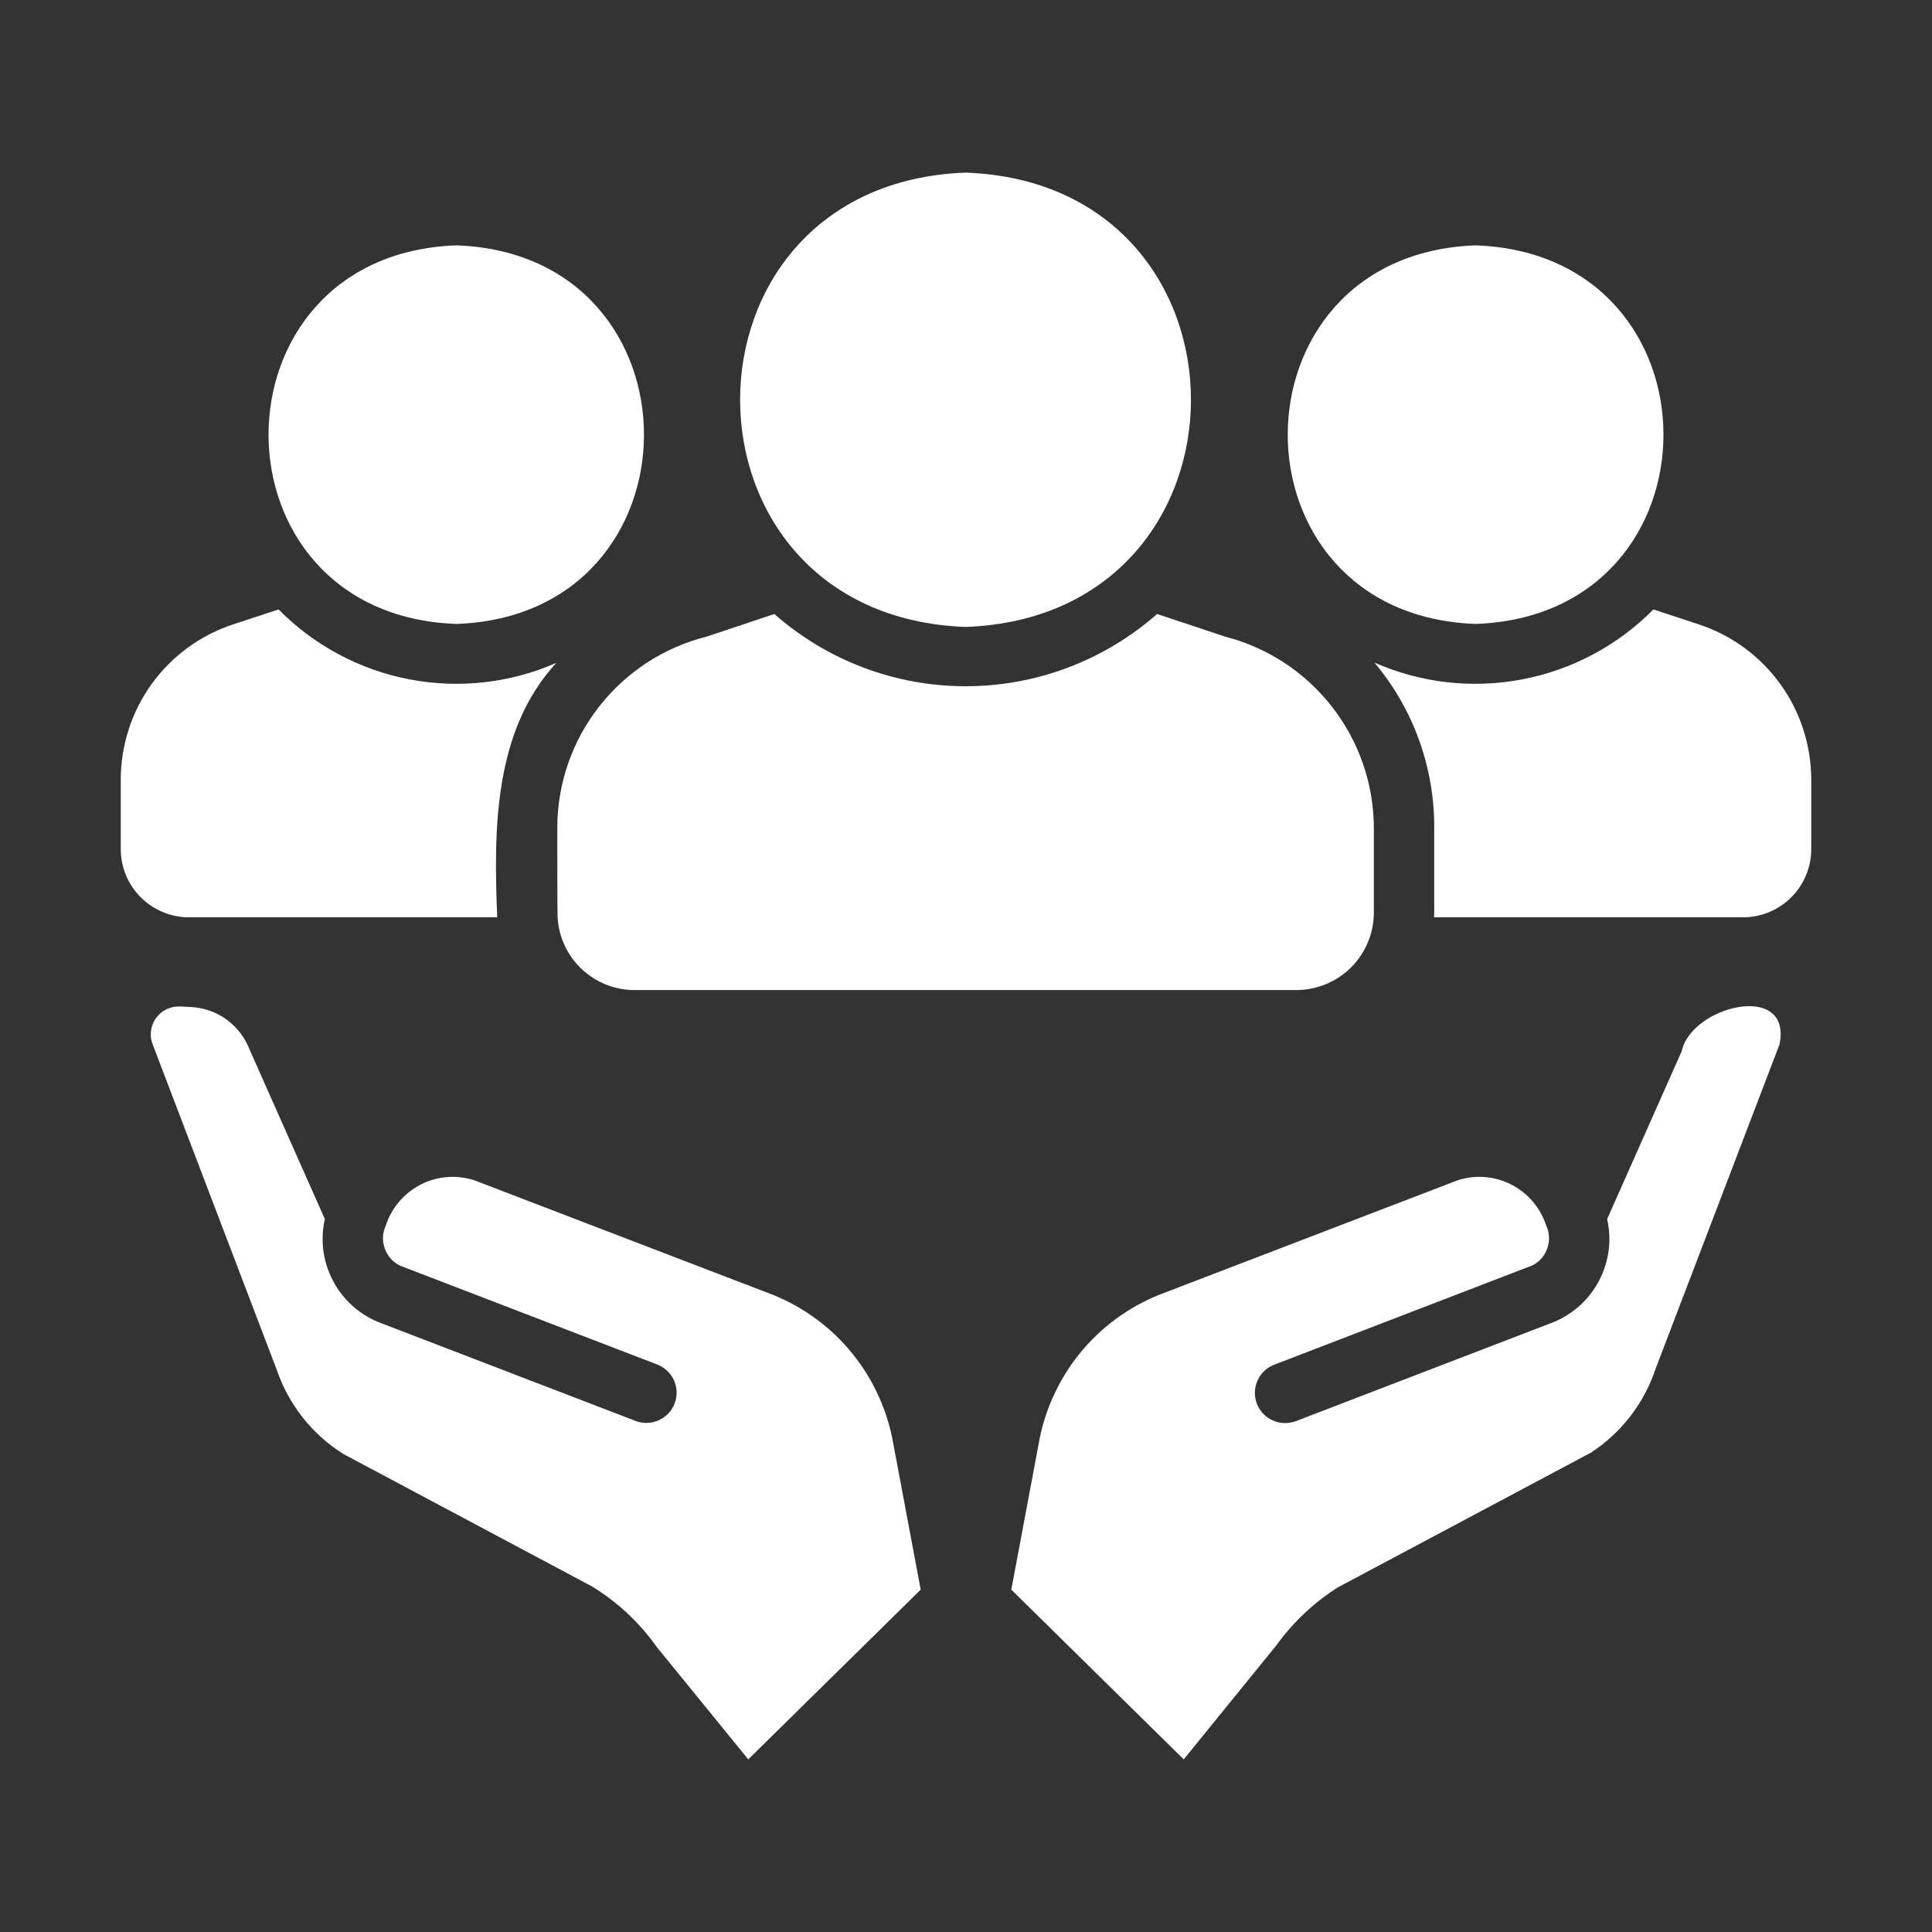
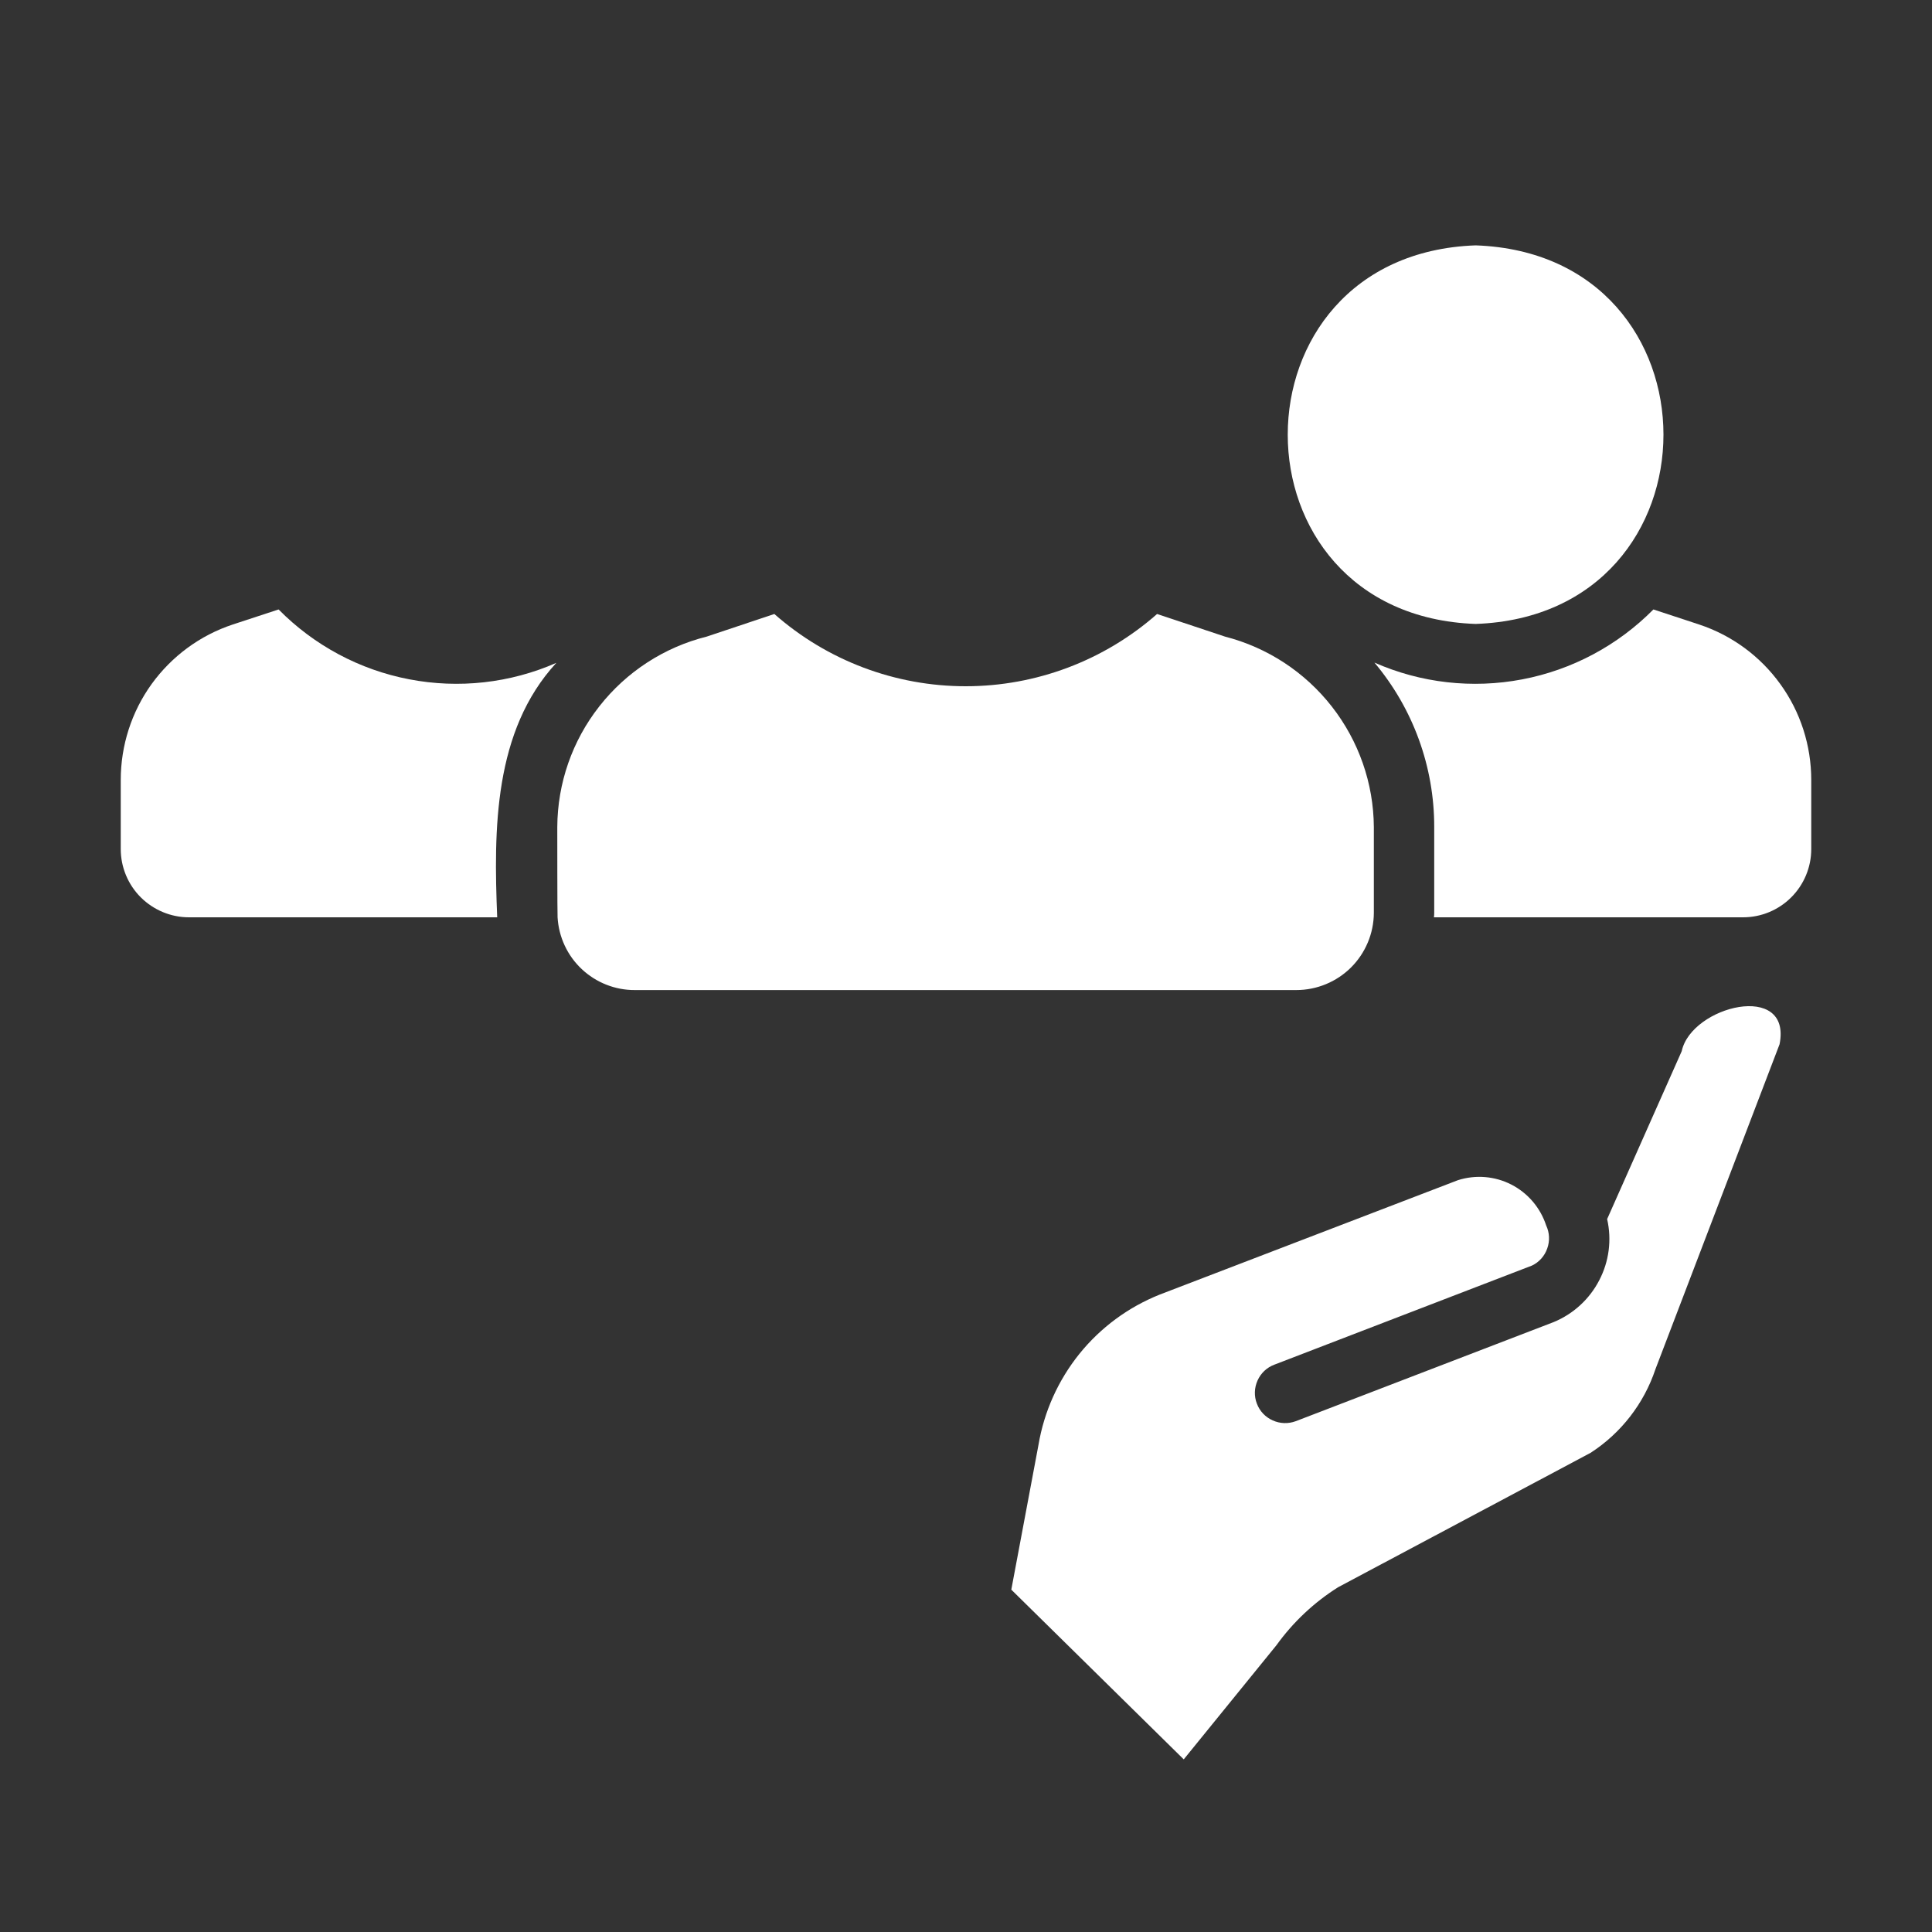
<svg xmlns="http://www.w3.org/2000/svg" width="20" height="20" viewBox="0 0 20 20" fill="none">
  <rect x="0" y="0" width="20" height="20" fill="#333333" stroke="none" />
  <path d="M17.409 10.882L16.637 12.62C16.686 12.835 16.657 13.059 16.555 13.254C16.454 13.449 16.287 13.602 16.084 13.686L13.414 14.712C13.336 14.741 13.25 14.738 13.175 14.704C13.099 14.67 13.04 14.608 13.011 14.53C12.981 14.453 12.984 14.367 13.018 14.291C13.052 14.215 13.114 14.156 13.192 14.127L15.859 13.101C15.933 13.066 15.99 13.002 16.017 12.924C16.045 12.846 16.041 12.761 16.006 12.686C15.946 12.503 15.817 12.351 15.646 12.263C15.475 12.175 15.276 12.159 15.093 12.217L12.004 13.402C11.679 13.532 11.393 13.743 11.173 14.016C10.954 14.289 10.808 14.613 10.75 14.959L10.469 16.456L12.254 18.213L13.214 17.031C13.386 16.792 13.603 16.588 13.852 16.431L16.465 15.04C16.781 14.836 17.018 14.53 17.137 14.174L18.422 10.81C18.552 10.156 17.509 10.412 17.409 10.882Z" fill="white" />
-   <path d="M7.996 13.402L4.907 12.217C4.724 12.159 4.525 12.175 4.354 12.263C4.183 12.351 4.054 12.503 3.994 12.686C3.959 12.761 3.955 12.846 3.983 12.924C4.01 13.002 4.067 13.066 4.141 13.102L6.808 14.127C6.884 14.158 6.945 14.217 6.978 14.292C7.011 14.367 7.013 14.452 6.984 14.528C6.955 14.605 6.897 14.667 6.822 14.701C6.748 14.736 6.663 14.739 6.586 14.712L3.916 13.686C3.713 13.602 3.546 13.45 3.445 13.254C3.343 13.059 3.314 12.835 3.363 12.62L2.584 10.866C2.537 10.743 2.456 10.636 2.349 10.557C2.243 10.479 2.116 10.433 1.984 10.425L1.862 10.419C1.816 10.417 1.769 10.427 1.727 10.446C1.685 10.466 1.648 10.496 1.62 10.533C1.591 10.57 1.572 10.614 1.565 10.66C1.557 10.706 1.56 10.753 1.575 10.797L2.866 14.183C2.99 14.544 3.233 14.851 3.557 15.053L6.127 16.422C6.391 16.583 6.62 16.797 6.799 17.05L7.746 18.213L9.531 16.456L9.25 14.959C9.192 14.613 9.046 14.289 8.827 14.016C8.607 13.743 8.321 13.532 7.996 13.402Z" fill="white" />
-   <path d="M9.997 6.49C13.105 6.377 13.107 1.899 9.997 1.787C6.882 1.899 6.884 6.379 9.997 6.49Z" fill="white" />
  <path d="M5.769 8.562C5.769 8.562 5.769 9.481 5.772 9.496C5.784 9.7 5.873 9.892 6.022 10.032C6.171 10.172 6.368 10.25 6.572 10.249H13.419C13.631 10.249 13.835 10.165 13.986 10.015C14.136 9.865 14.221 9.662 14.222 9.45V8.562C14.219 8.109 14.066 7.671 13.787 7.314C13.508 6.957 13.12 6.703 12.681 6.59L11.978 6.356C11.431 6.838 10.726 7.104 9.997 7.104C9.267 7.104 8.563 6.838 8.016 6.356L7.316 6.59C6.876 6.7 6.485 6.954 6.205 7.311C5.924 7.668 5.771 8.108 5.769 8.562Z" fill="white" />
  <path d="M15.275 6.459C17.869 6.368 17.868 2.63 15.275 2.54C12.683 2.633 12.682 6.366 15.275 6.459Z" fill="white" />
  <path d="M17.59 6.465L17.116 6.309C16.747 6.682 16.273 6.935 15.757 7.033C15.242 7.131 14.708 7.071 14.228 6.859C14.629 7.336 14.848 7.939 14.847 8.562V9.45C14.847 9.465 14.846 9.481 14.844 9.496H18.044C18.231 9.496 18.41 9.422 18.543 9.289C18.675 9.157 18.75 8.977 18.75 8.79V8.075C18.75 7.718 18.639 7.371 18.43 7.082C18.222 6.793 17.928 6.577 17.59 6.465Z" fill="white" />
-   <path d="M4.725 6.459C7.314 6.367 7.313 2.631 4.725 2.54C2.132 2.63 2.131 6.368 4.725 6.459Z" fill="white" />
  <path d="M5.147 9.496C5.11 8.586 5.11 7.567 5.759 6.862C5.281 7.072 4.749 7.131 4.236 7.032C3.723 6.934 3.251 6.681 2.884 6.309L2.409 6.465C2.071 6.577 1.778 6.793 1.569 7.082C1.361 7.371 1.25 7.718 1.25 8.074V8.79C1.25 8.977 1.325 9.157 1.457 9.289C1.59 9.421 1.769 9.496 1.956 9.496L5.147 9.496Z" fill="white" />
</svg>